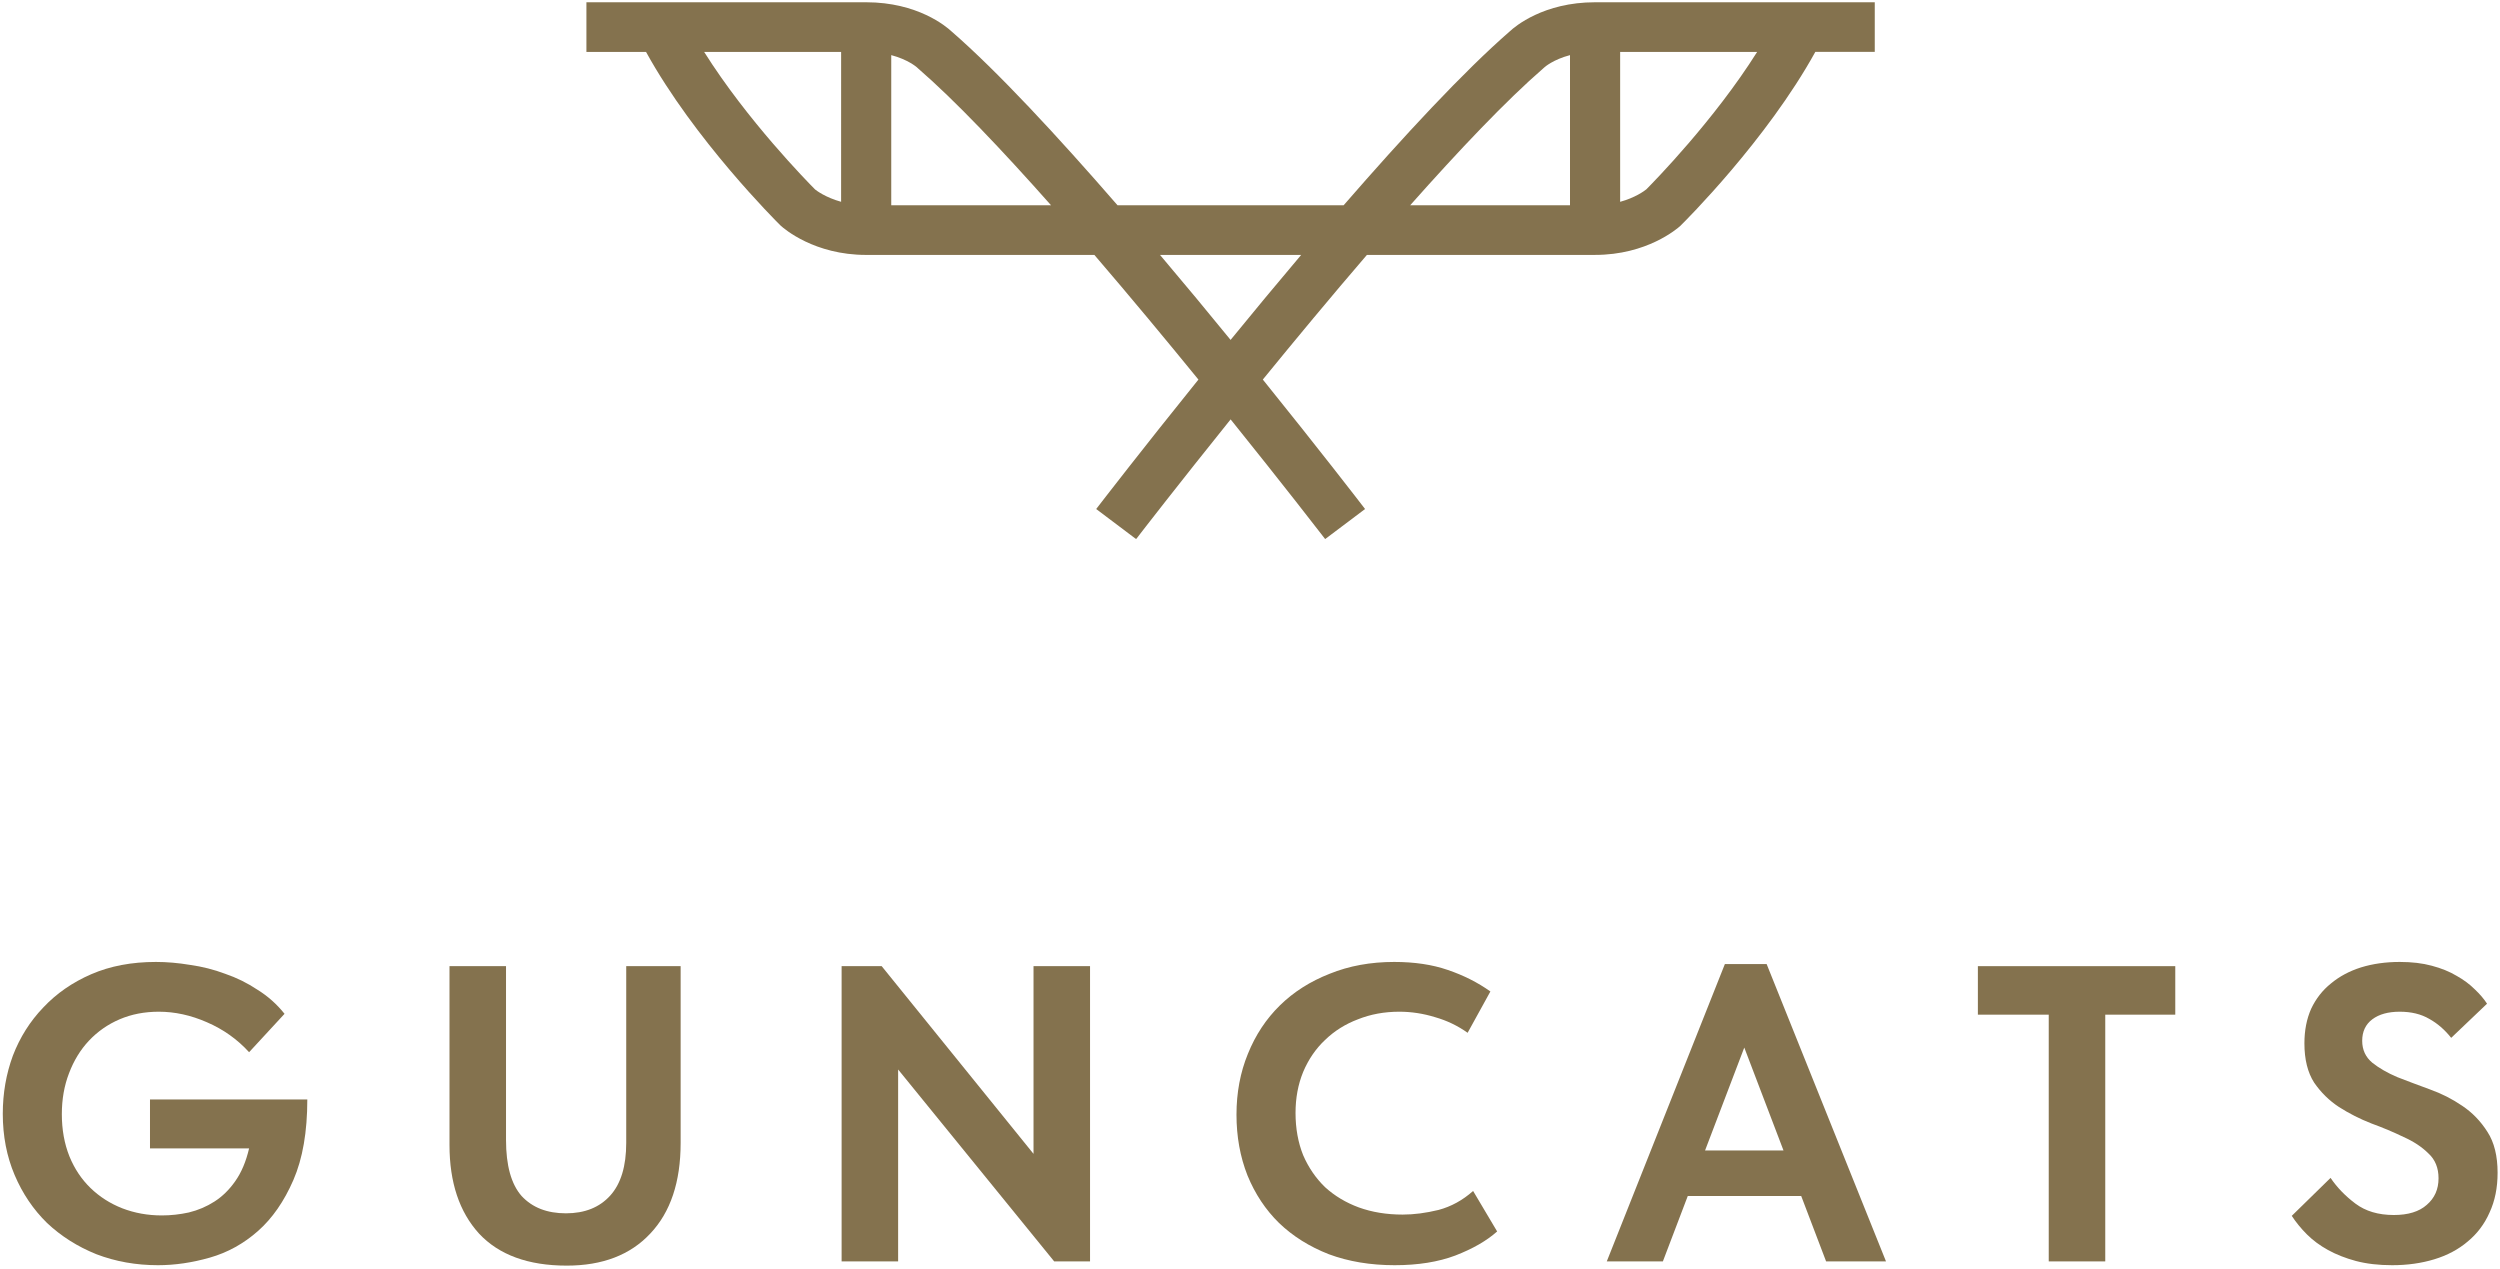
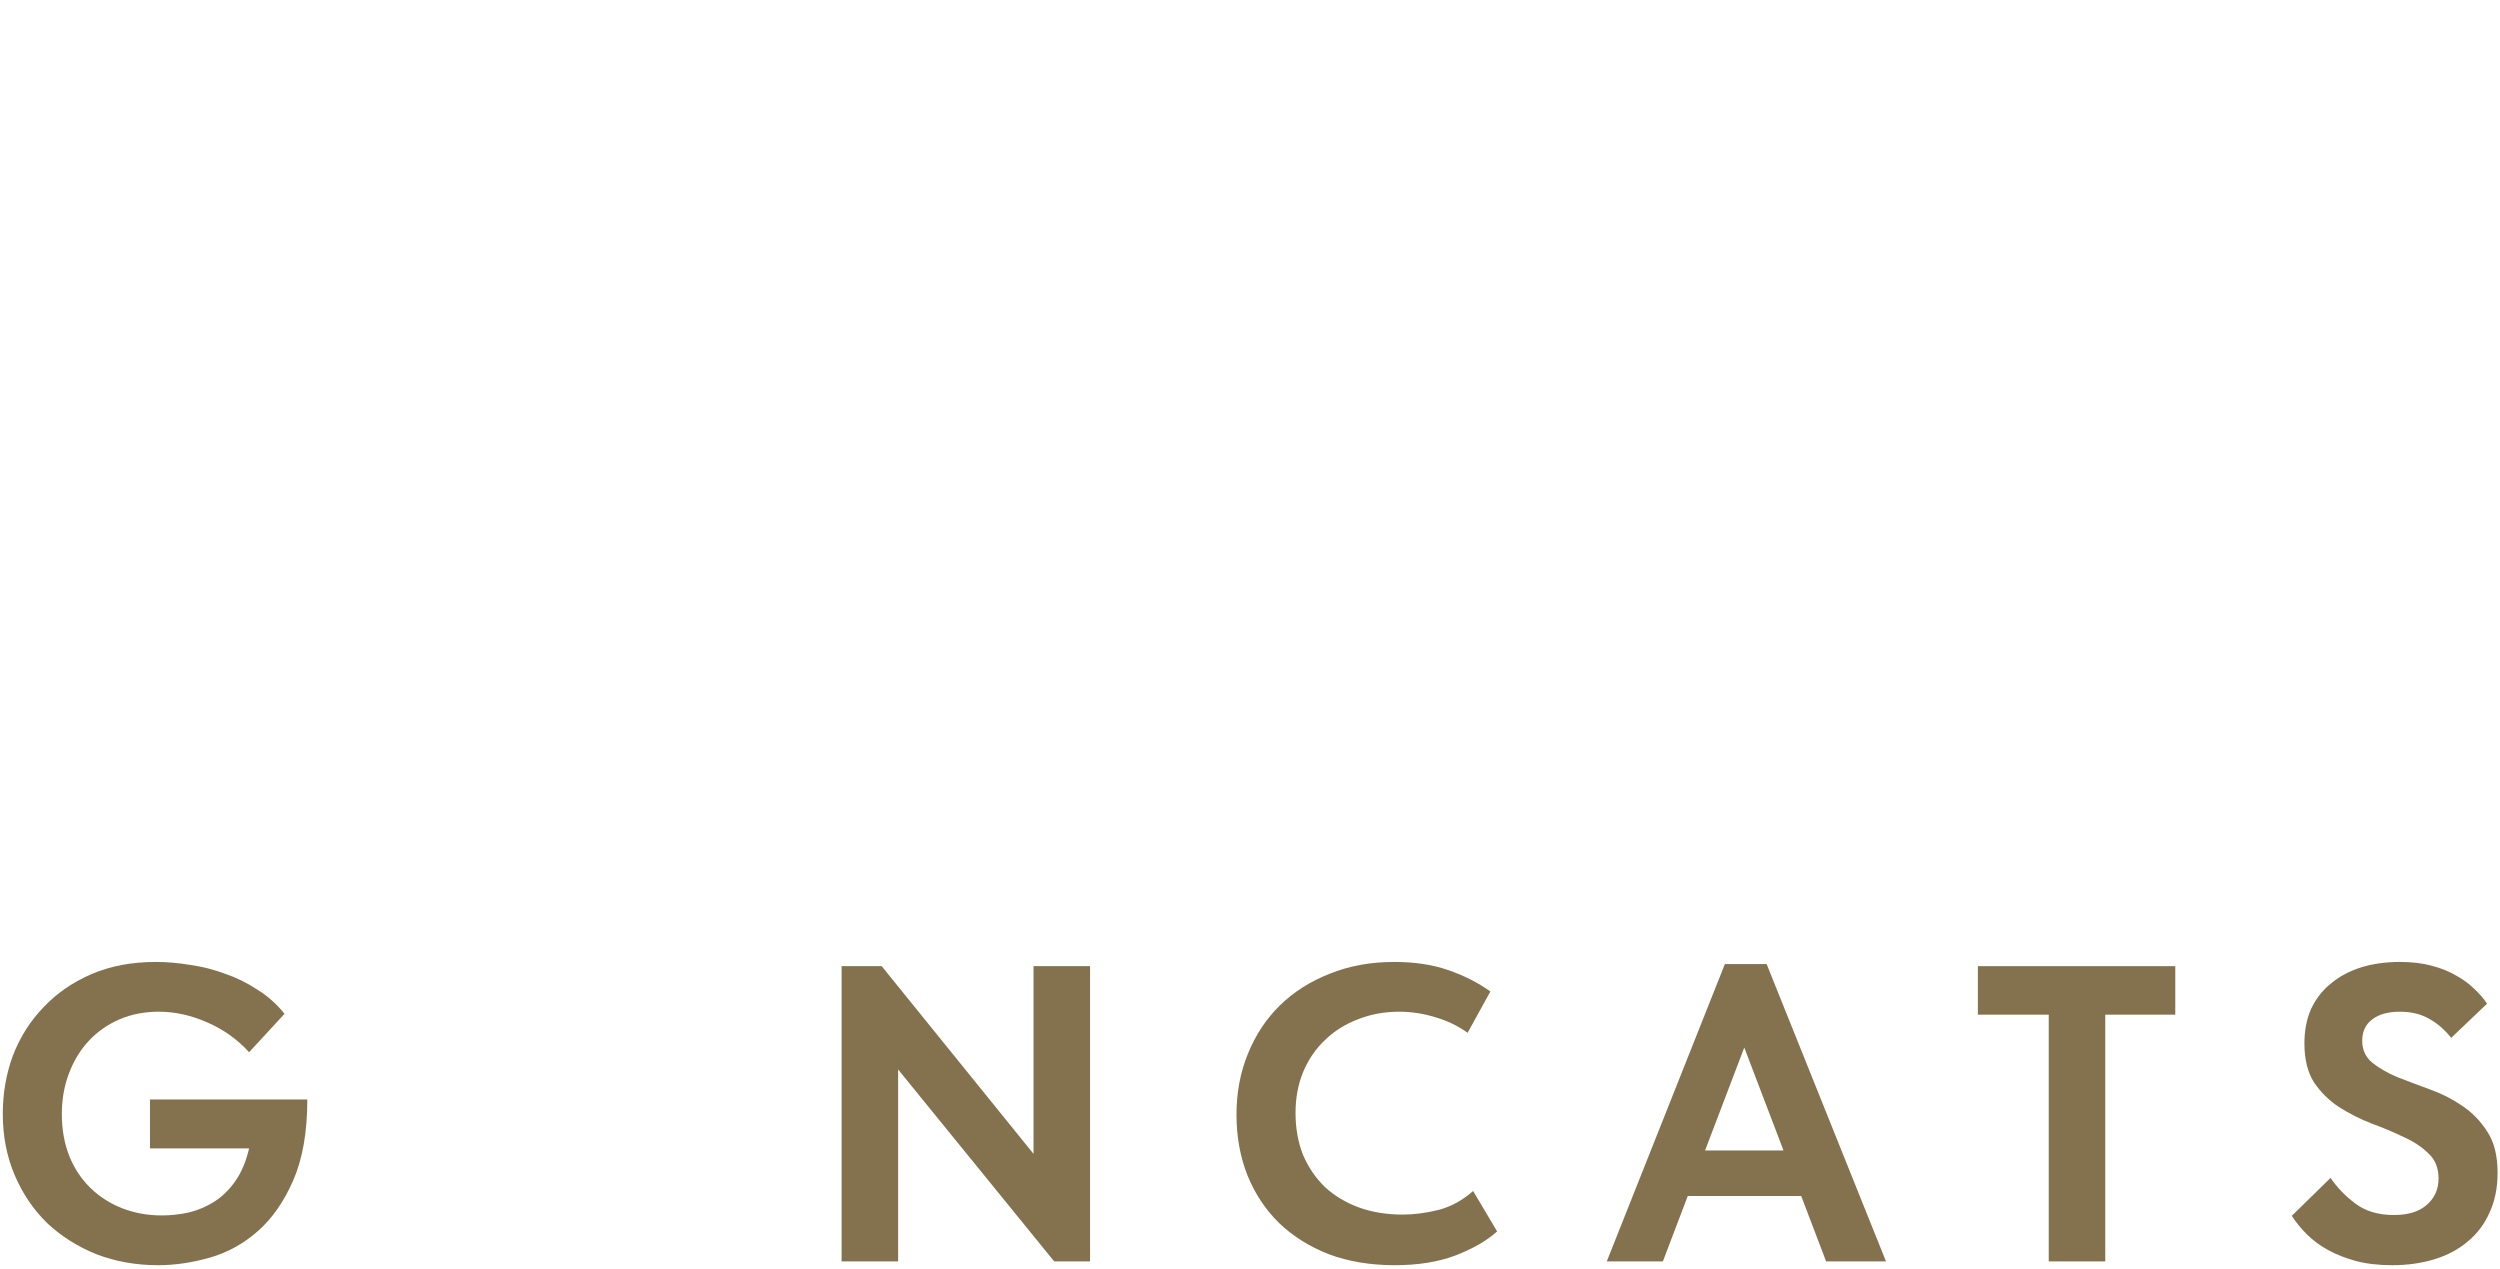
<svg xmlns="http://www.w3.org/2000/svg" width="652" height="331" viewBox="0 0 652 331" fill="none">
-   <path d="M488.933 0.591H415.987C402.564 0.591 395.107 6.901 393.763 8.165C381.774 18.589 366.093 35.492 350.418 53.535H291.453C275.778 35.475 260.109 18.561 248.142 8.176C246.781 6.901 239.313 0.591 225.907 0.591H152.938V13.536H168.484C181.083 36.425 202.499 57.76 203.458 58.705L203.656 58.895C204.514 59.666 212.383 66.485 225.896 66.485H285.414C294.812 77.441 304.143 88.676 312.548 98.994C297.798 117.288 287.147 131.122 286.035 132.559L285.888 132.754L296.099 140.446L296.319 140.563L296.483 140.362C297.533 138.987 307.309 126.343 320.947 109.374C334.601 126.343 344.372 138.987 345.428 140.362L345.597 140.591L356.012 132.749L355.854 132.553C354.759 131.117 344.101 117.283 329.346 98.988C337.757 88.676 347.071 77.435 356.492 66.48H415.992C429.5 66.48 437.397 59.666 438.261 58.884L438.441 58.694C439.401 57.766 460.777 36.498 473.438 13.531H488.938V0.591H488.933ZM402.812 17.538C402.834 17.505 405.058 15.532 409.456 14.375V53.535H367.775C380.577 39.108 392.883 26.146 402.496 17.818L402.812 17.538ZM422.534 52.635V13.536H458.265C447.027 31.395 431.374 47.353 429.37 49.376C428.789 49.846 426.424 51.567 422.534 52.635ZM339.343 66.485C332.97 74.014 326.75 81.527 320.936 88.648C315.127 81.521 308.907 74.014 302.534 66.485H339.343V66.485ZM219.365 13.536L219.36 52.629C215.312 51.511 212.913 49.689 212.569 49.404C210.548 47.375 194.884 31.406 183.64 13.536H219.365V13.536ZM232.438 14.375C236.745 15.515 238.969 17.426 239.11 17.544L239.409 17.823C249.034 26.152 261.328 39.108 274.119 53.54H232.438V14.375Z" fill="#84724E" />
  <path d="M623.871 329.964C620.351 329.964 617.198 329.597 614.411 328.864C611.698 328.13 609.278 327.177 607.151 326.004C605.025 324.83 603.191 323.474 601.651 321.934C600.111 320.394 598.791 318.78 597.691 317.094L607.811 307.194C609.498 309.687 611.661 311.924 614.301 313.904C616.941 315.884 620.278 316.874 624.311 316.874C628.051 316.874 630.911 315.994 632.891 314.234C634.945 312.474 635.971 310.164 635.971 307.304C635.971 304.59 635.091 302.427 633.331 300.814C631.645 299.127 629.481 297.697 626.841 296.524C624.275 295.277 621.488 294.104 618.481 293.004C615.475 291.83 612.651 290.4 610.011 288.714C607.445 287.027 605.281 284.9 603.521 282.334C601.835 279.694 600.991 276.284 600.991 272.104C600.991 268.73 601.578 265.724 602.751 263.084C603.998 260.444 605.721 258.244 607.921 256.484C610.121 254.65 612.725 253.257 615.731 252.304C618.811 251.35 622.185 250.874 625.851 250.874C629.005 250.874 631.791 251.204 634.211 251.864C636.705 252.524 638.868 253.404 640.701 254.504C642.535 255.53 644.111 256.704 645.431 258.024C646.751 259.27 647.815 260.517 648.621 261.764L639.271 270.674C637.585 268.547 635.678 266.897 633.551 265.724C631.425 264.477 628.858 263.854 625.851 263.854C622.845 263.854 620.461 264.514 618.701 265.834C616.941 267.154 616.061 269.024 616.061 271.444C616.061 273.79 616.941 275.697 618.701 277.164C620.461 278.557 622.625 279.804 625.191 280.904C627.831 281.93 630.655 282.994 633.661 284.094C636.741 285.194 639.565 286.624 642.131 288.384C644.771 290.144 646.971 292.417 648.731 295.204C650.491 297.917 651.371 301.474 651.371 305.874C651.371 309.76 650.675 313.207 649.281 316.214C647.961 319.22 646.055 321.75 643.561 323.804C641.141 325.857 638.245 327.397 634.871 328.424C631.498 329.45 627.831 329.964 623.871 329.964Z" fill="#84724E" />
  <path d="M534.311 264.624H515.831V251.974H567.311V264.624H549.051V328.974H534.311V264.624Z" fill="#84724E" />
  <path d="M449.848 251.424H460.738L491.868 328.974H476.248L469.758 311.924H440.168L433.678 328.974H419.048L449.848 251.424ZM444.678 300.044H465.138L454.908 273.204L444.678 300.044Z" fill="#84724E" />
  <path d="M363.725 329.964C357.418 329.964 351.698 329.01 346.565 327.104C341.505 325.124 337.178 322.41 333.585 318.964C330.065 315.517 327.315 311.374 325.335 306.534C323.428 301.694 322.475 296.414 322.475 290.694C322.475 284.974 323.465 279.694 325.445 274.854C327.425 269.94 330.211 265.724 333.805 262.204C337.398 258.684 341.725 255.934 346.785 253.954C351.845 251.9 357.455 250.874 363.615 250.874C368.895 250.874 373.551 251.57 377.585 252.964C381.691 254.357 385.395 256.227 388.695 258.574L382.755 269.354C380.188 267.52 377.365 266.164 374.285 265.284C371.205 264.33 368.088 263.854 364.935 263.854C361.048 263.854 357.455 264.514 354.155 265.834C350.855 267.08 347.995 268.877 345.575 271.224C343.155 273.497 341.248 276.284 339.855 279.584C338.535 282.81 337.875 286.367 337.875 290.254C337.875 294.287 338.535 297.954 339.855 301.254C341.248 304.48 343.155 307.267 345.575 309.614C348.068 311.887 351.001 313.647 354.375 314.894C357.821 316.14 361.635 316.764 365.815 316.764C368.748 316.764 371.865 316.36 375.165 315.554C378.465 314.674 381.471 313.024 384.185 310.604L390.455 321.164C387.741 323.584 384.111 325.674 379.565 327.434C375.091 329.12 369.811 329.964 363.725 329.964Z" fill="#84724E" />
  <path d="M219.492 251.974H229.942L269.542 300.924V251.974H284.282V328.974H274.932L234.232 278.924V328.974H219.492V251.974Z" fill="#84724E" />
-   <path d="M147.81 330.074C137.764 330.074 130.137 327.287 124.93 321.714C119.797 316.067 117.23 308.367 117.23 298.614V251.974H131.97V297.294C131.97 303.967 133.327 308.844 136.04 311.924C138.827 314.93 142.677 316.434 147.59 316.434C152.504 316.434 156.354 314.894 159.14 311.814C161.927 308.734 163.32 304.15 163.32 298.064V251.974H177.51V298.064C177.51 308.257 174.87 316.14 169.59 321.714C164.384 327.287 157.124 330.074 147.81 330.074Z" fill="#84724E" />
  <path d="M41.207 329.964C35.487 329.964 30.133 329.01 25.147 327.104C20.233 325.124 15.943 322.41 12.277 318.964C8.683 315.444 5.86 311.264 3.807 306.424C1.753 301.584 0.727 296.267 0.727 290.474C0.727 285.12 1.607 280.06 3.367 275.294C5.2 270.527 7.84 266.347 11.287 262.754C14.733 259.087 18.913 256.19 23.827 254.064C28.74 251.937 34.35 250.874 40.657 250.874C43.517 250.874 46.487 251.13 49.567 251.644C52.72 252.084 55.763 252.854 58.697 253.954C61.703 254.98 64.527 256.374 67.167 258.134C69.88 259.82 72.227 261.91 74.207 264.404L64.967 274.414C61.887 271.04 58.22 268.437 53.967 266.604C49.787 264.77 45.607 263.854 41.427 263.854C37.687 263.854 34.277 264.514 31.197 265.834C28.117 267.154 25.44 269.024 23.167 271.444C20.967 273.79 19.243 276.614 17.997 279.914C16.75 283.14 16.127 286.697 16.127 290.584C16.127 294.617 16.787 298.284 18.107 301.584C19.427 304.81 21.26 307.56 23.607 309.834C25.953 312.107 28.703 313.867 31.857 315.114C35.083 316.36 38.53 316.984 42.197 316.984C44.543 316.984 46.89 316.727 49.237 316.214C51.657 315.627 53.893 314.674 55.947 313.354C58 312.034 59.797 310.274 61.337 308.074C62.95 305.8 64.16 302.94 64.967 299.494H39.117V286.734H80.147C80.147 295.167 78.937 302.17 76.517 307.744C74.097 313.317 71.017 317.754 67.277 321.054C63.537 324.354 59.357 326.664 54.737 327.984C50.117 329.304 45.607 329.964 41.207 329.964Z" fill="#84724E" />
</svg>